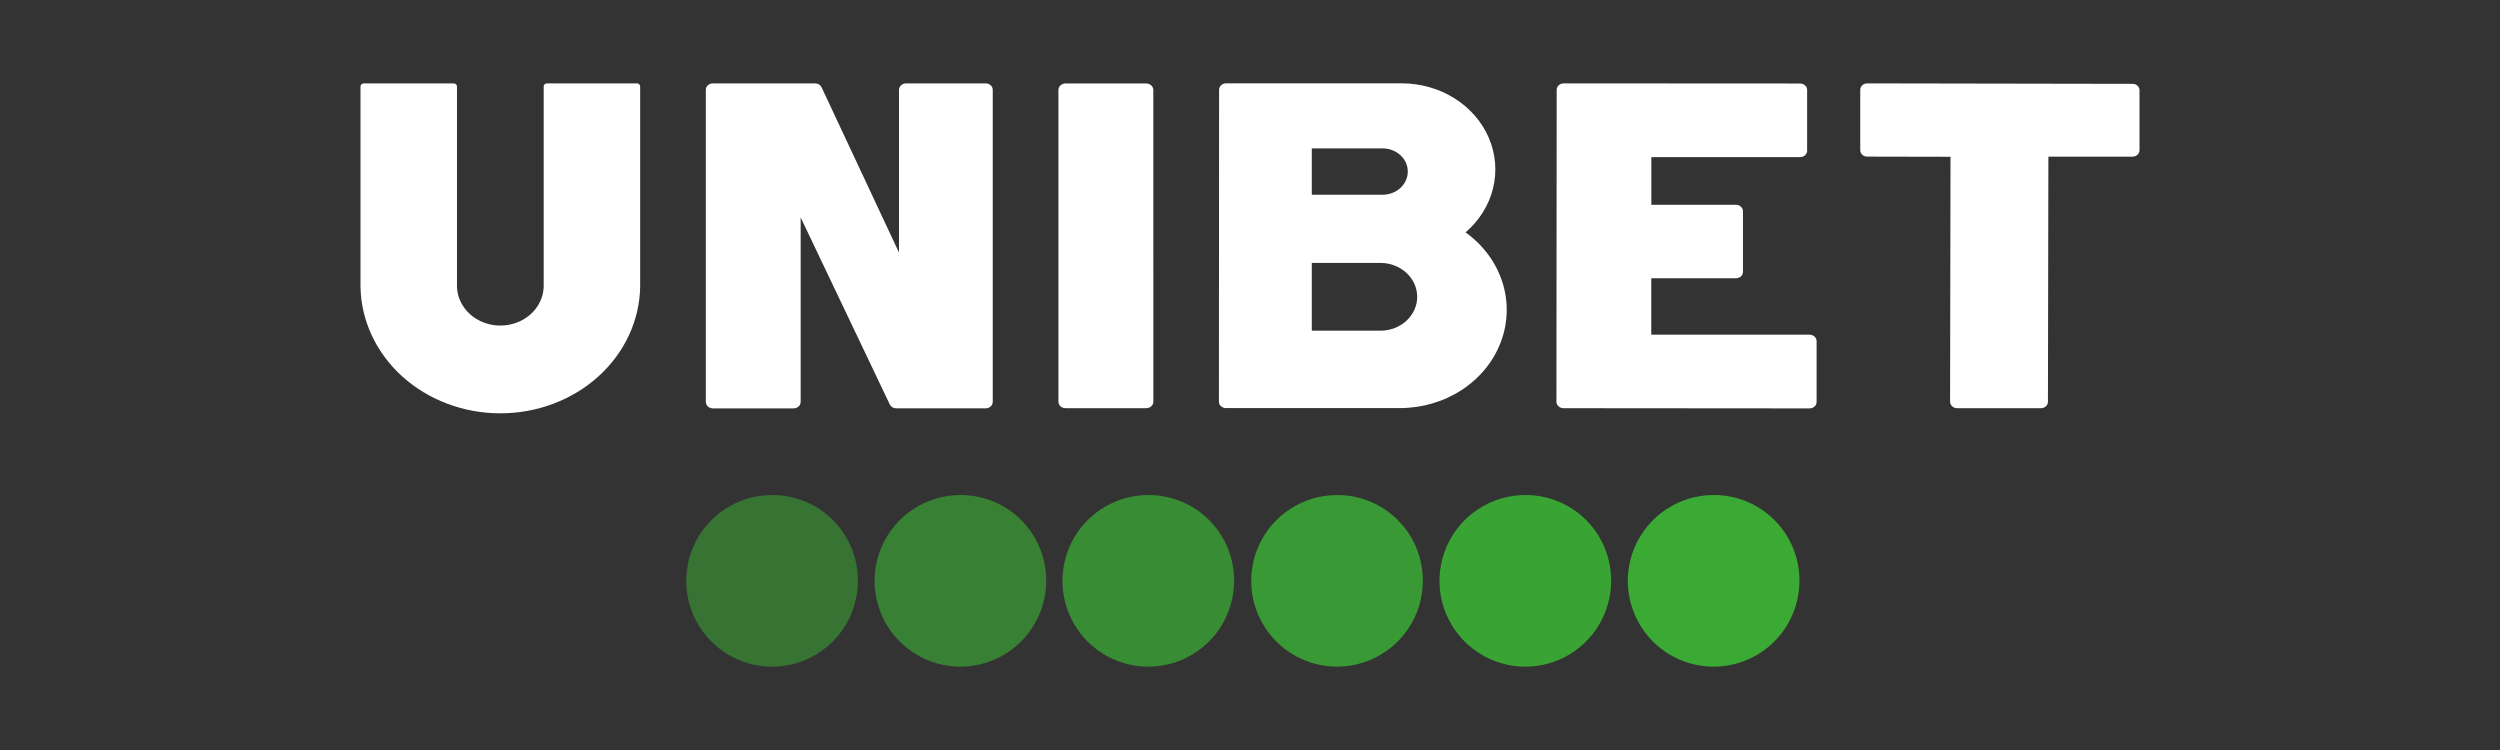
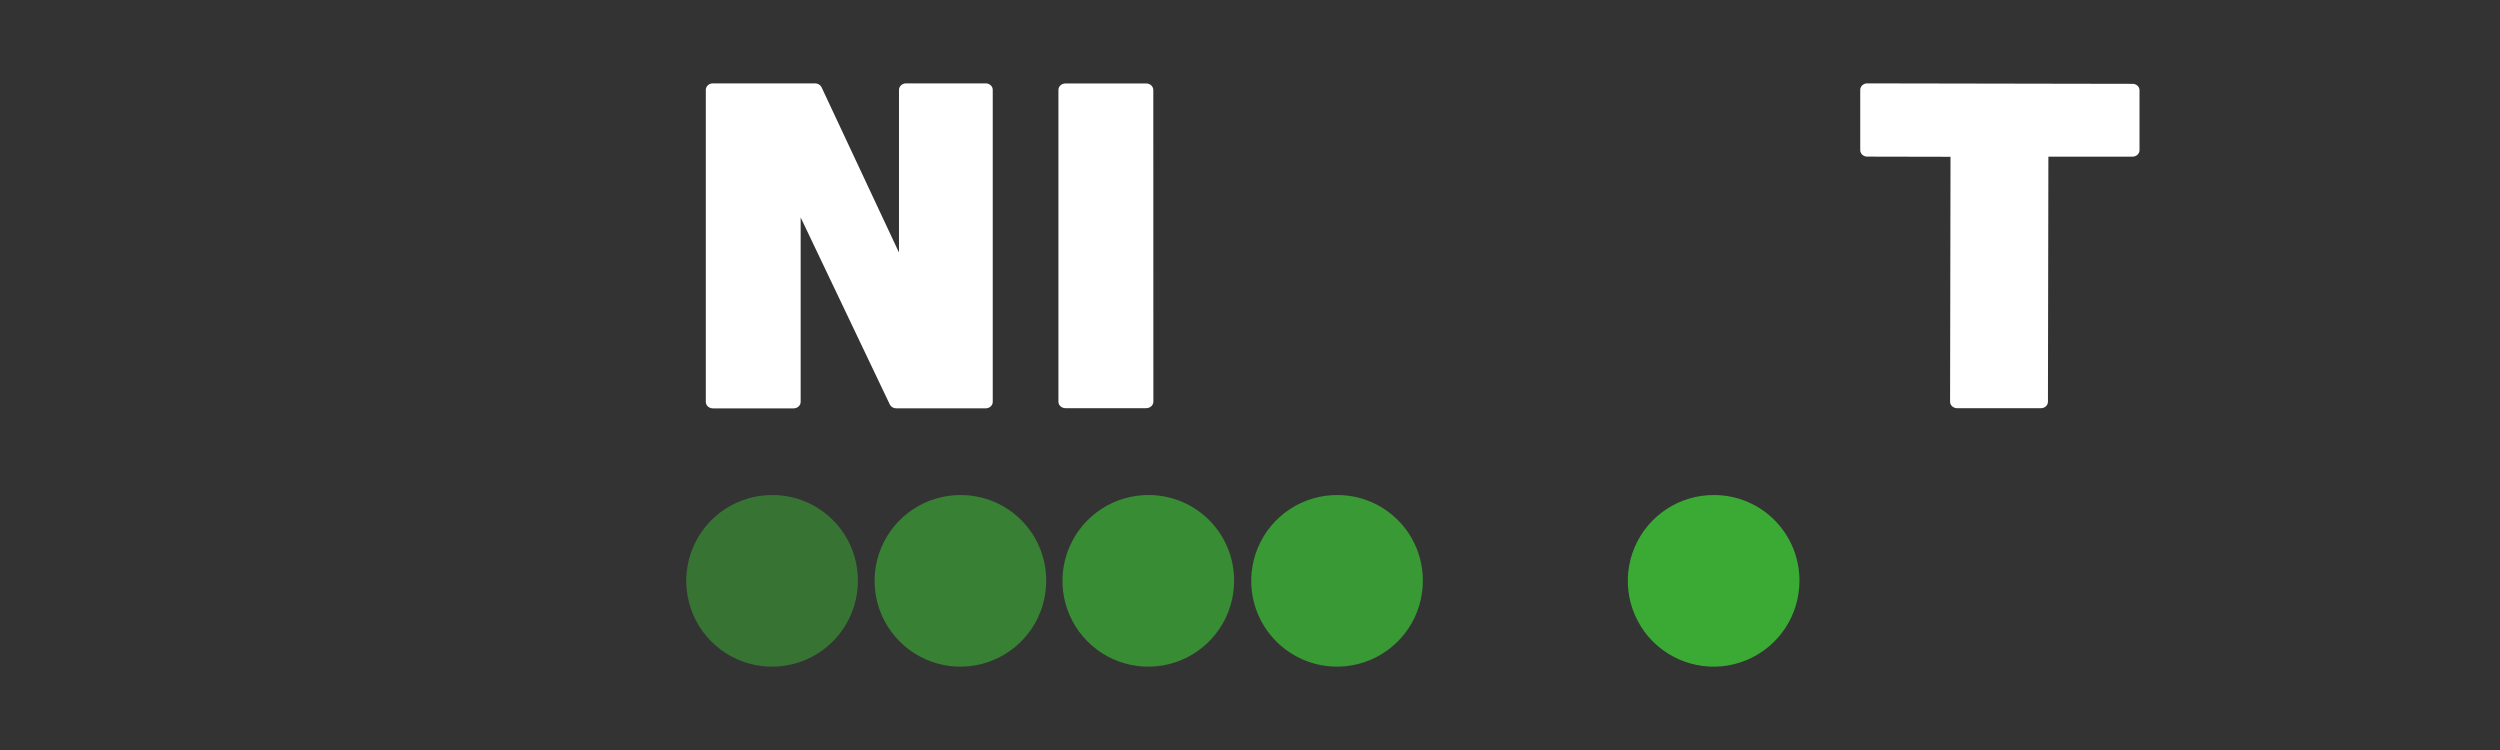
<svg xmlns="http://www.w3.org/2000/svg" width="300" height="90" viewBox="0 0 300 90" fill="none">
  <rect x="0" y="0" width="300" height="90" fill="#333333" stroke="none" />
-   <path opacity="0.95" d="M183.144 59.404C181.103 59.383 179.102 59.969 177.394 61.088C175.687 62.206 174.35 63.807 173.555 65.687C172.759 67.567 172.54 69.641 172.925 71.646C173.31 73.65 174.283 75.495 175.719 76.946C177.155 78.397 178.989 79.388 180.99 79.794C182.99 80.2 185.067 80.003 186.954 79.227C188.842 78.45 190.457 77.13 191.593 75.435C192.73 73.739 193.337 71.744 193.337 69.702C193.344 68.357 193.086 67.023 192.577 65.778C192.069 64.532 191.32 63.398 190.373 62.442C189.427 61.486 188.301 60.725 187.061 60.204C185.821 59.683 184.49 59.411 183.144 59.404Z" fill="#3AAA35" />
  <path d="M205.74 59.404C203.699 59.383 201.697 59.969 199.99 61.088C198.282 62.207 196.946 63.808 196.15 65.688C195.355 67.568 195.136 69.642 195.521 71.647C195.907 73.652 196.88 75.497 198.316 76.948C199.752 78.398 201.588 79.389 203.588 79.795C205.589 80.2 207.665 80.002 209.553 79.225C211.441 78.448 213.055 77.128 214.191 75.432C215.327 73.735 215.933 71.74 215.933 69.698C215.946 66.982 214.879 64.371 212.968 62.441C211.057 60.51 208.457 59.418 205.74 59.404Z" fill="#3AAA35" />
  <path opacity="0.55" d="M92.754 59.404C90.712 59.383 88.711 59.969 87.004 61.088C85.296 62.206 83.96 63.807 83.164 65.687C82.368 67.567 82.149 69.641 82.534 71.646C82.92 73.65 83.892 75.495 85.328 76.946C86.764 78.397 88.599 79.388 90.599 79.794C92.6 80.2 94.676 80.003 96.564 79.227C98.452 78.45 100.066 77.13 101.203 75.435C102.339 73.739 102.946 71.744 102.946 69.702C102.959 66.985 101.893 64.374 99.981 62.443C98.07 60.512 95.47 59.419 92.754 59.404Z" fill="#3AAA35" />
  <path opacity="0.65" d="M115.353 59.404C113.311 59.383 111.31 59.969 109.602 61.088C107.895 62.207 106.558 63.808 105.763 65.688C104.967 67.568 104.748 69.642 105.134 71.647C105.52 73.652 106.492 75.497 107.929 76.948C109.365 78.398 111.2 79.389 113.201 79.795C115.202 80.2 117.278 80.002 119.166 79.225C121.054 78.448 122.668 77.128 123.804 75.432C124.94 73.735 125.546 71.74 125.545 69.698C125.558 66.982 124.492 64.371 122.58 62.441C120.669 60.51 118.069 59.418 115.353 59.404Z" fill="#3AAA35" />
  <path opacity="0.85" d="M160.548 59.404C158.507 59.383 156.505 59.969 154.798 61.088C153.09 62.207 151.754 63.808 150.958 65.688C150.163 67.568 149.944 69.642 150.329 71.647C150.715 73.652 151.688 75.497 153.124 76.948C154.561 78.398 156.396 79.389 158.397 79.795C160.397 80.2 162.474 80.002 164.361 79.225C166.249 78.448 167.864 77.128 169 75.432C170.135 73.735 170.741 71.74 170.741 69.698C170.753 66.982 169.686 64.372 167.775 62.442C165.864 60.512 163.265 59.419 160.548 59.404Z" fill="#3AAA35" />
  <path opacity="0.75" d="M137.9 59.404C135.859 59.383 133.859 59.968 132.152 61.087C130.444 62.205 129.108 63.805 128.312 65.683C127.516 67.562 127.296 69.635 127.68 71.64C128.064 73.644 129.034 75.489 130.469 76.94C131.903 78.392 133.736 79.385 135.735 79.792C137.735 80.2 139.81 80.005 141.699 79.231C143.587 78.457 145.203 77.14 146.341 75.447C147.479 73.753 148.089 71.759 148.092 69.719C148.101 68.372 147.844 67.037 147.336 65.789C146.829 64.542 146.08 63.407 145.133 62.449C144.187 61.491 143.061 60.729 141.82 60.207C140.578 59.684 139.247 59.411 137.9 59.404Z" fill="#3AAA35" />
-   <path d="M217.148 40.163H198.152V33.392H208.313C208.537 33.391 208.751 33.31 208.912 33.167C208.99 33.095 209.052 33.01 209.094 32.916C209.136 32.822 209.157 32.722 209.157 32.62V25.351C209.156 25.146 209.067 24.95 208.91 24.805C208.753 24.66 208.54 24.578 208.317 24.575H198.161V18.854H216.015C216.238 18.854 216.452 18.773 216.609 18.628C216.767 18.483 216.855 18.287 216.855 18.082V10.797C216.856 10.695 216.834 10.594 216.792 10.499C216.75 10.405 216.688 10.319 216.61 10.246C216.449 10.103 216.235 10.023 216.011 10.021L187.646 10.005C187.422 10.005 187.208 10.087 187.049 10.232C186.891 10.378 186.802 10.575 186.802 10.781L186.772 48.208C186.772 48.31 186.793 48.411 186.836 48.505C186.878 48.599 186.94 48.685 187.019 48.757C187.097 48.829 187.19 48.886 187.293 48.925C187.395 48.964 187.505 48.984 187.616 48.984L217.148 49.008C217.372 49.008 217.587 48.926 217.745 48.781C217.903 48.635 217.992 48.438 217.992 48.232V40.939C217.992 40.733 217.903 40.536 217.745 40.39C217.587 40.245 217.372 40.163 217.148 40.163Z" fill="white" />
  <path d="M118.285 10.005H108.723C108.5 10.007 108.287 10.089 108.129 10.235C107.971 10.38 107.882 10.576 107.879 10.781V30.309L98.589 10.475C98.525 10.336 98.417 10.216 98.279 10.133C98.141 10.049 97.98 10.005 97.815 10.005H85.542C85.318 10.005 85.103 10.087 84.945 10.232C84.787 10.378 84.698 10.575 84.698 10.781V48.228C84.699 48.434 84.788 48.63 84.946 48.776C85.104 48.921 85.318 49.003 85.542 49.004H95.234C95.457 49.004 95.671 48.923 95.83 48.778C95.988 48.634 96.077 48.437 96.079 48.232V26.095L106.777 48.538C106.843 48.675 106.95 48.792 107.087 48.874C107.224 48.957 107.383 49 107.547 49H118.285C118.509 49 118.723 48.918 118.882 48.773C119.04 48.627 119.129 48.43 119.129 48.224V10.781C119.129 10.575 119.04 10.378 118.882 10.232C118.723 10.087 118.509 10.005 118.285 10.005Z" fill="white" />
-   <path d="M76.418 10.005H65.649C65.541 10.005 65.438 10.044 65.361 10.113C65.323 10.148 65.293 10.189 65.272 10.235C65.252 10.281 65.242 10.329 65.243 10.379V34.422C65.203 35.666 64.638 36.847 63.667 37.715C62.695 38.582 61.394 39.068 60.04 39.068C58.686 39.068 57.385 38.582 56.413 37.715C55.442 36.847 54.876 35.666 54.837 34.422V14.693V10.375C54.837 10.277 54.795 10.183 54.719 10.113C54.644 10.044 54.541 10.005 54.435 10.005H43.666C43.558 10.005 43.455 10.044 43.377 10.113C43.339 10.148 43.309 10.189 43.289 10.235C43.269 10.281 43.259 10.329 43.259 10.379V34.422C43.331 38.469 45.13 42.329 48.269 45.169C51.408 48.008 55.636 49.599 60.04 49.599C64.444 49.599 68.672 48.008 71.811 45.169C74.95 42.329 76.749 38.469 76.82 34.422V13.29V10.379C76.821 10.33 76.811 10.281 76.791 10.236C76.771 10.191 76.741 10.149 76.704 10.115C76.667 10.08 76.622 10.052 76.573 10.033C76.524 10.015 76.471 10.005 76.418 10.005Z" fill="white" />
  <path d="M138.396 10.793C138.394 10.587 138.305 10.39 138.147 10.245C137.989 10.1 137.775 10.018 137.551 10.017H127.85C127.627 10.018 127.413 10.1 127.256 10.245C127.099 10.391 127.01 10.588 127.01 10.793V48.204C127.01 48.306 127.032 48.407 127.075 48.501C127.117 48.595 127.179 48.68 127.258 48.752C127.336 48.825 127.429 48.882 127.531 48.921C127.634 48.96 127.744 48.98 127.854 48.98H137.56C137.783 48.978 137.997 48.895 138.155 48.75C138.312 48.605 138.402 48.409 138.404 48.204L138.396 10.793Z" fill="white" />
-   <path d="M175.863 27.887C177.515 26.473 178.665 24.634 179.164 22.61C179.662 20.586 179.486 18.471 178.658 16.541C177.83 14.61 176.389 12.953 174.522 11.787C172.655 10.62 170.448 9.997 168.191 10C168.108 10 168.025 10 167.946 10H162.671H147.131C146.907 10.001 146.694 10.083 146.536 10.229C146.379 10.374 146.291 10.571 146.291 10.776L146.269 48.195C146.269 48.401 146.358 48.598 146.516 48.744C146.674 48.889 146.889 48.971 147.113 48.971H167.985C170.657 48.971 173.262 48.203 175.437 46.776C177.611 45.348 179.246 43.332 180.113 41.009C180.98 38.686 181.036 36.172 180.273 33.818C179.511 31.464 177.967 29.388 175.858 27.879L175.863 27.887ZM157.414 17.804H165.908C166.71 17.804 167.48 18.097 168.048 18.619C168.616 19.141 168.934 19.848 168.934 20.586C168.934 21.324 168.616 22.032 168.048 22.553C167.48 23.075 166.71 23.368 165.908 23.368H157.414V17.804ZM165.776 39.684H157.414V31.55H165.776C166.926 31.583 168.016 32.026 168.816 32.785C169.616 33.544 170.064 34.56 170.064 35.617C170.064 36.674 169.616 37.689 168.816 38.448C168.016 39.208 166.926 39.651 165.776 39.684Z" fill="white" />
  <path d="M256.509 10.29C256.431 10.217 256.339 10.16 256.237 10.12C256.135 10.081 256.025 10.061 255.914 10.061L224.072 10.005C223.848 10.005 223.633 10.087 223.475 10.232C223.317 10.378 223.228 10.575 223.228 10.781V18.018C223.227 18.119 223.249 18.22 223.291 18.314C223.333 18.409 223.394 18.494 223.472 18.566C223.55 18.638 223.643 18.696 223.745 18.735C223.847 18.774 223.957 18.794 224.068 18.794L234.062 18.814L234.01 48.208C234.009 48.31 234.031 48.411 234.074 48.505C234.117 48.599 234.18 48.684 234.259 48.755C234.416 48.901 234.63 48.983 234.854 48.984H244.914C245.024 48.984 245.134 48.964 245.236 48.925C245.338 48.886 245.431 48.829 245.509 48.757C245.587 48.684 245.649 48.599 245.691 48.505C245.733 48.411 245.754 48.31 245.753 48.208L245.806 18.798H255.896C256.007 18.798 256.117 18.779 256.219 18.74C256.322 18.702 256.415 18.645 256.493 18.573C256.572 18.501 256.634 18.416 256.676 18.322C256.719 18.228 256.741 18.128 256.741 18.026V10.809C256.737 10.616 256.654 10.43 256.509 10.29Z" fill="white" />
</svg>